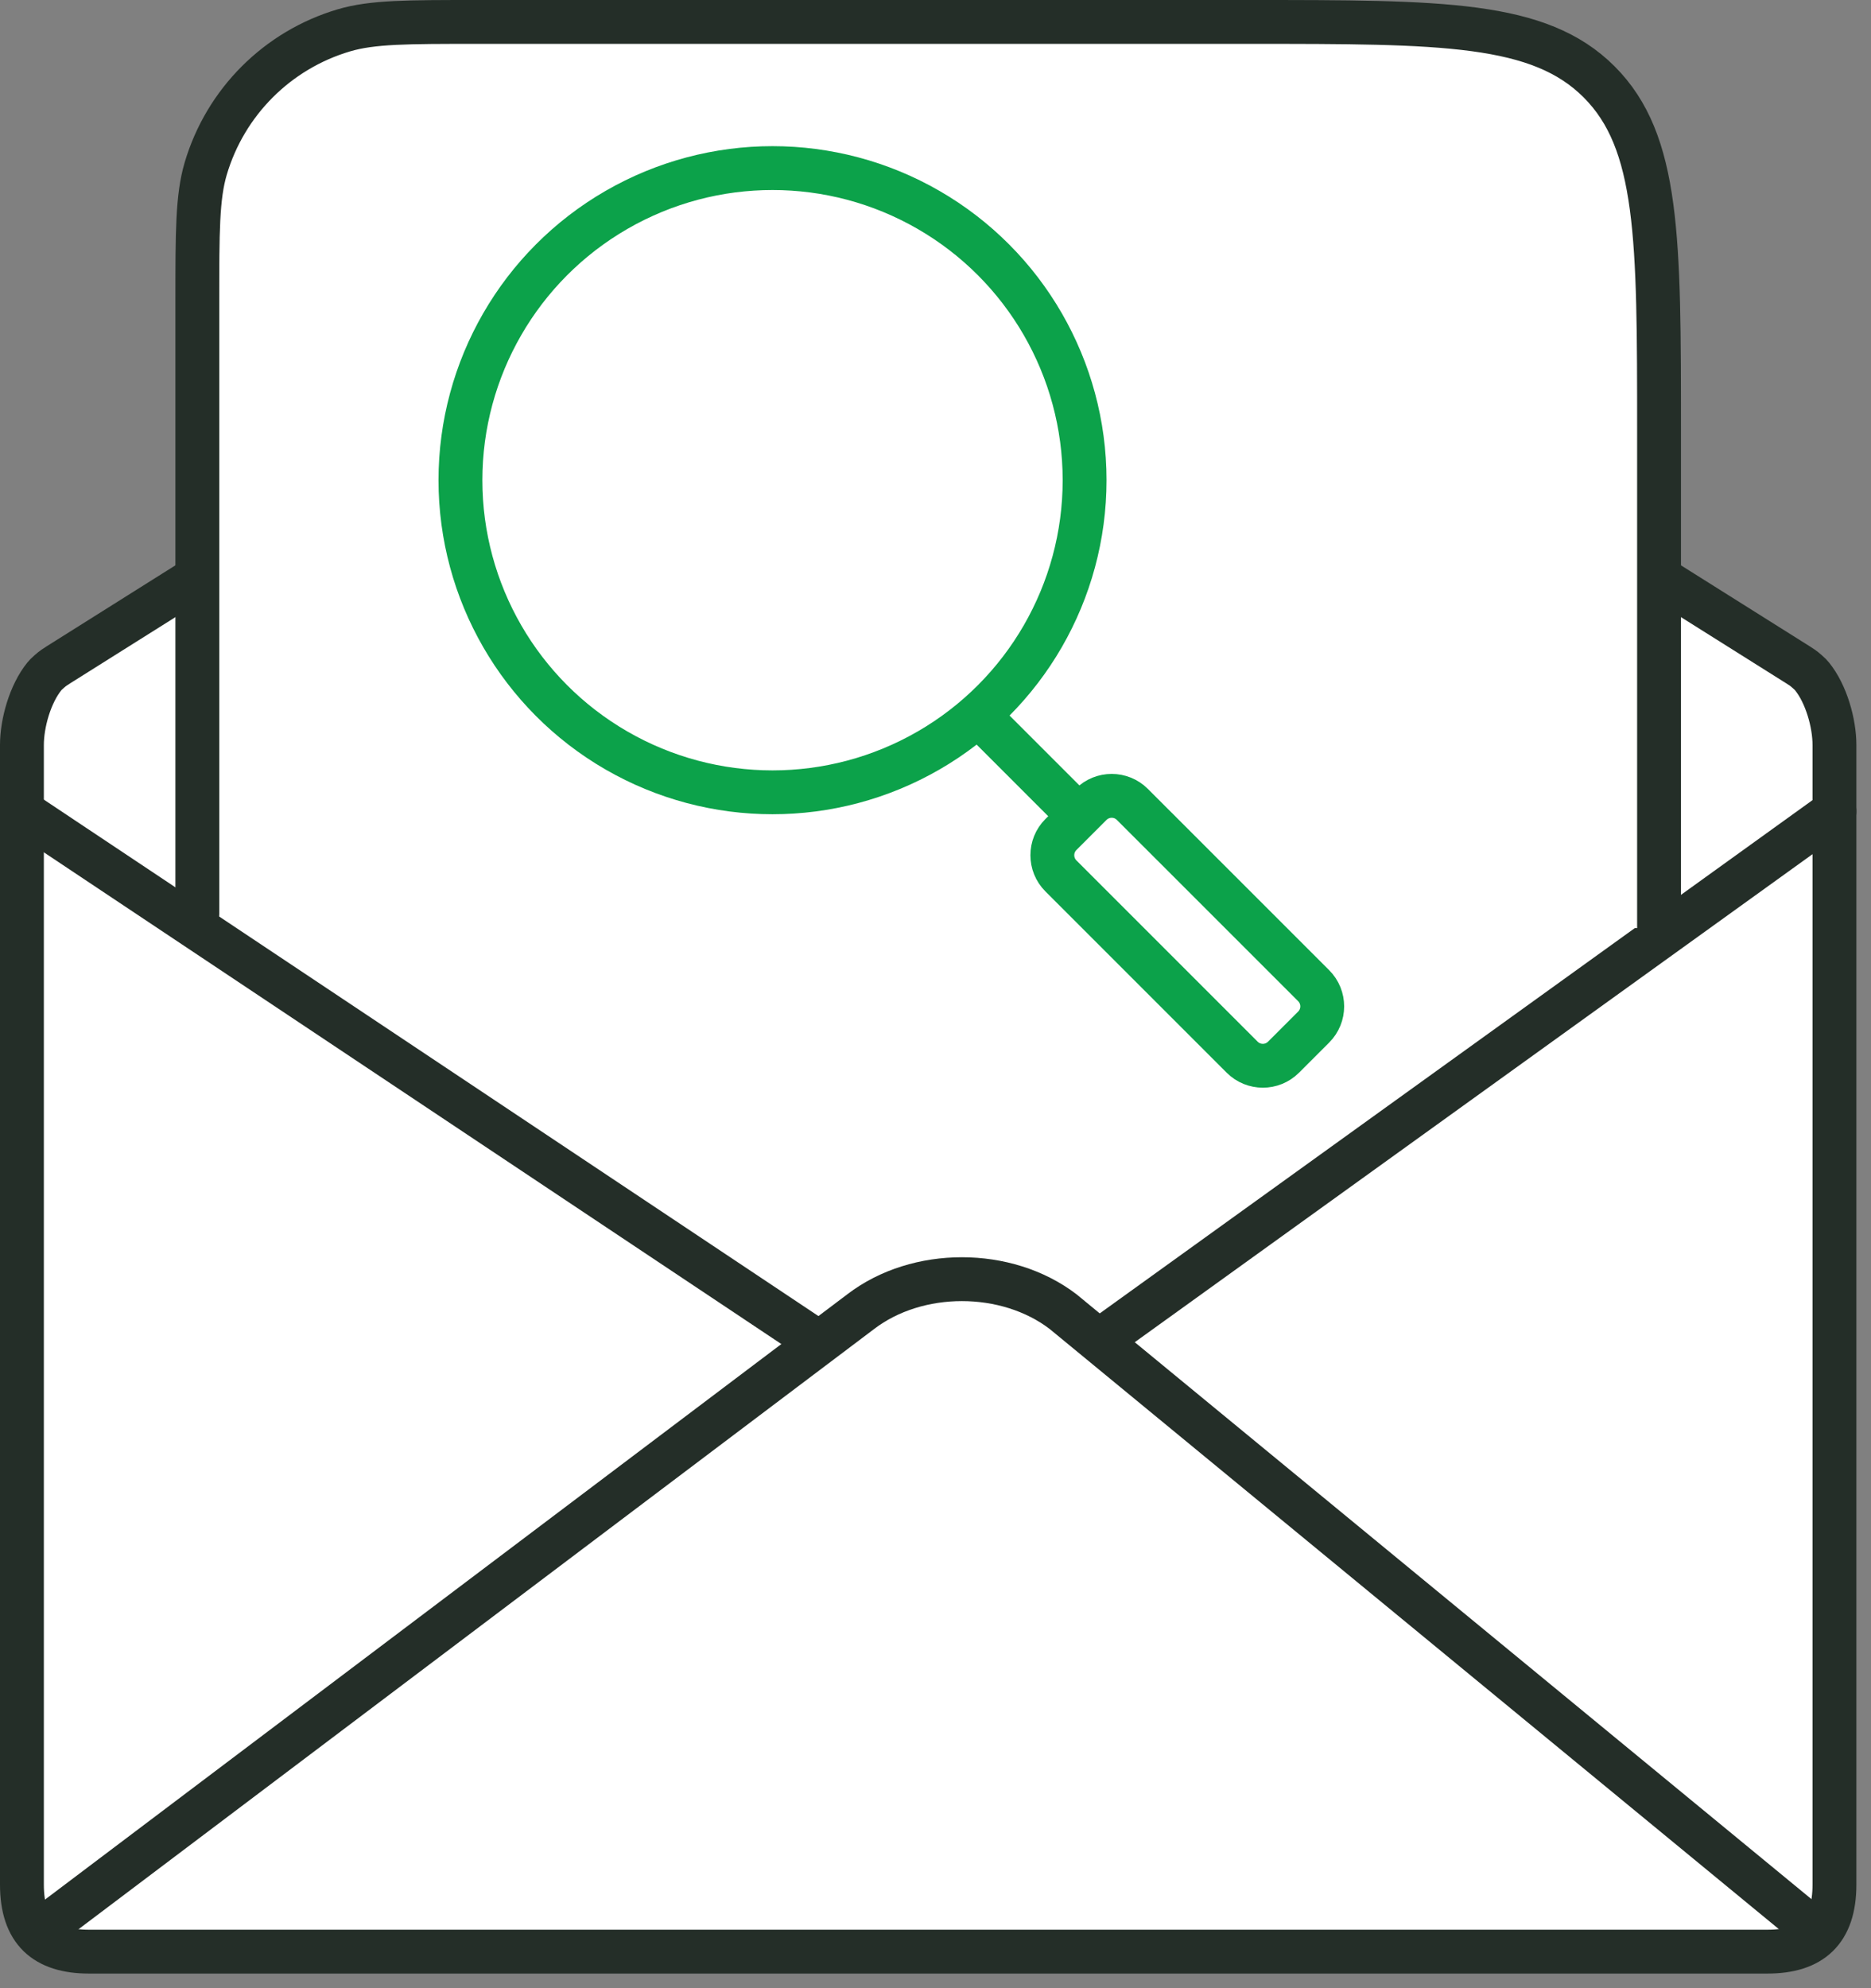
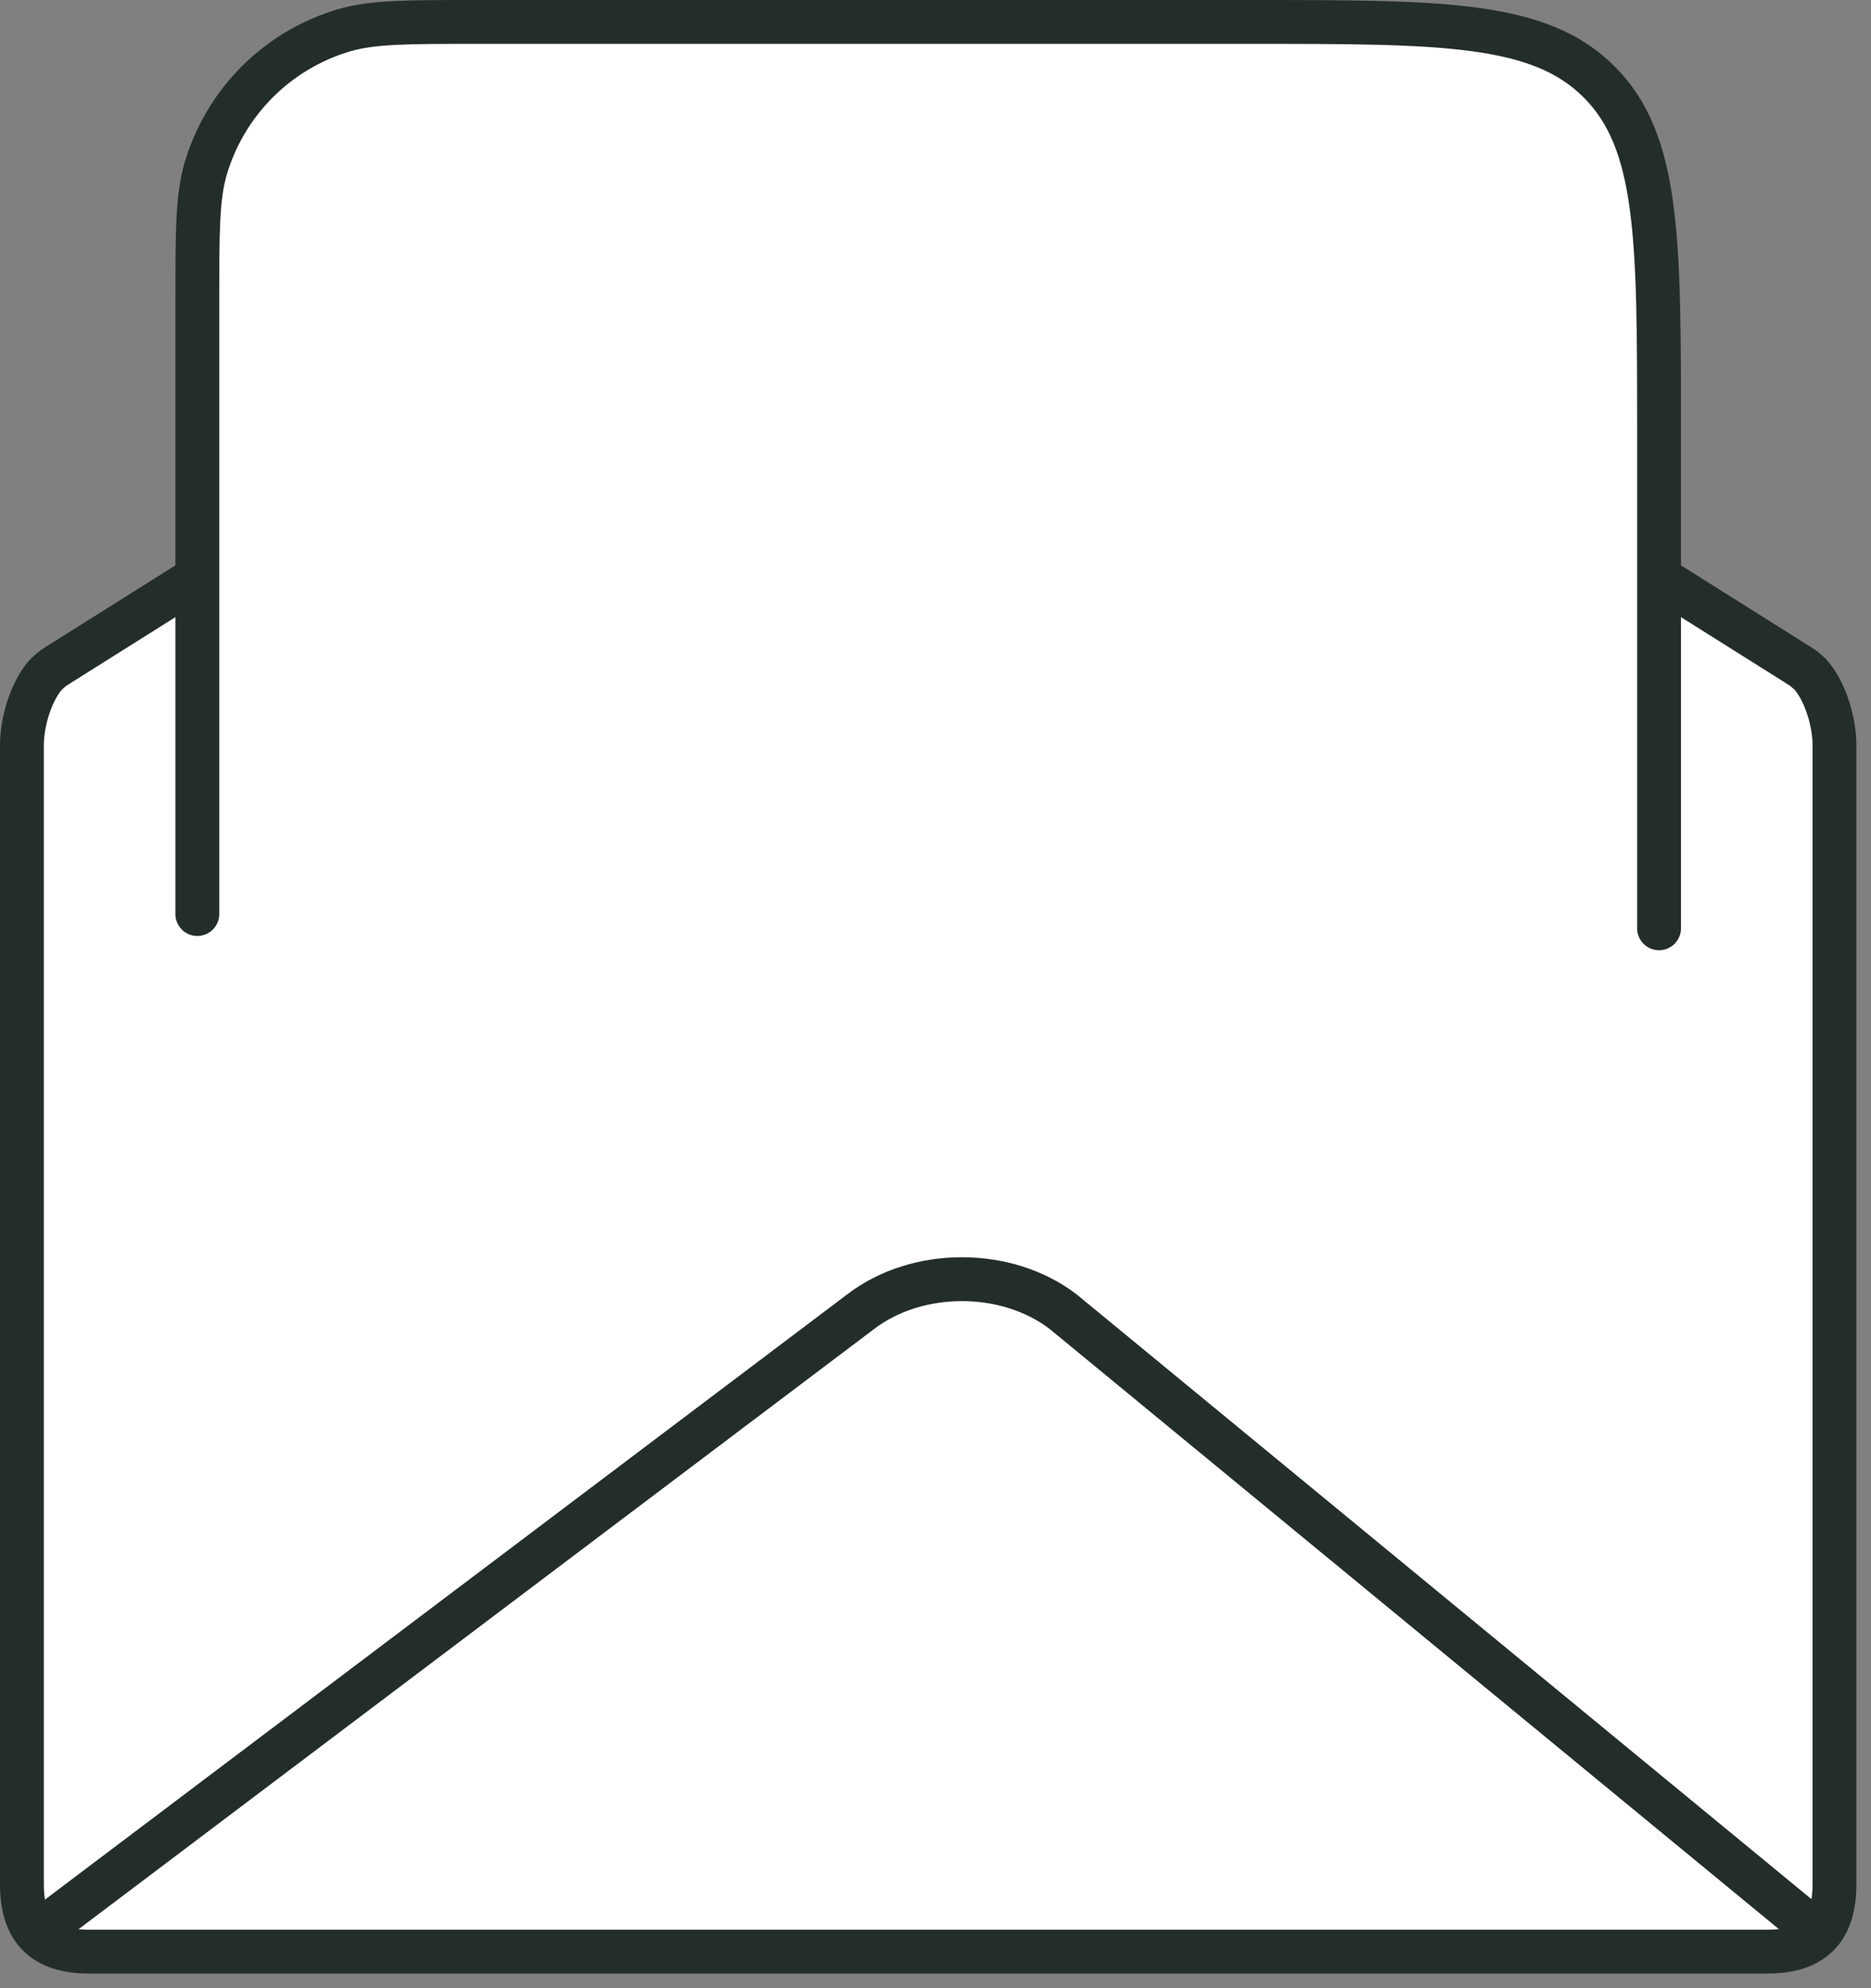
<svg xmlns="http://www.w3.org/2000/svg" width="100%" height="100%" viewBox="0 0 64 68" version="1.1" xml:space="preserve" style="fill-rule:evenodd;clip-rule:evenodd;stroke-linecap:round;stroke-linejoin:round;">
  <rect x="0" y="0" width="64" height="68" fill="#808080" stroke="none" />
  <path d="M6.75,19.75l-4.747,2.985c-0.128,0.081 -0.192,0.121 -0.314,0.229c-0.123,0.109 -0.138,0.127 -0.168,0.165c-0.491,0.603 -0.771,1.606 -0.771,2.353l-0,38.975c-0,1.582 0.781,2.293 2.296,2.293l57.408,0c1.515,0 2.296,-0.711 2.296,-2.293l0,-38.975c0,-0.747 -0.28,-1.75 -0.771,-2.353c-0.03,-0.038 -0.046,-0.056 -0.168,-0.165c-0.122,-0.108 -0.186,-0.148 -0.314,-0.229l-4.747,-2.985" style="fill:#fff;fill-rule:nonzero;stroke:#242e28;stroke-width:1.5px;" />
  <path d="M1.75,65.75l27.692,-20.889c1.934,-1.481 4.987,-1.481 6.923,-0l25.385,20.889" style="fill:none;fill-rule:nonzero;stroke:#242e28;stroke-width:1.5px;" />
-   <path d="M37.75,45.75l25,-18" style="fill:none;fill-rule:nonzero;stroke:#242e28;stroke-width:1.5px;" />
-   <path d="M0.75,27.75l27,18" style="fill:none;fill-rule:nonzero;stroke:#242e28;stroke-width:1.5px;" />
  <path d="M6.75,31.262l0,-20.95c0,-2.383 0,-3.575 0.287,-4.546c0.673,-2.276 2.453,-4.056 4.729,-4.729c0.971,-0.287 2.163,-0.287 4.546,-0.287l26.438,-0c6.6,-0 9.9,-0 11.95,2.05c2.05,2.05 2.05,5.35 2.05,11.95l0,17" style="fill:#fff;fill-rule:nonzero;stroke:#242e28;stroke-width:1.5px;" />
-   <circle cx="26.425" cy="16.424" r="10.675" style="fill:none;stroke:#0ca24a;stroke-width:1.5px;" />
-   <path d="M38.734,27.512c-0.39,-0.39 -1.024,-0.39 -1.414,-0l-1.031,1.031c-0.39,0.39 -0.39,1.024 0,1.414l6.201,6.201c0.391,0.391 1.024,0.391 1.415,0l1.031,-1.031c0.39,-0.39 0.39,-1.024 -0,-1.414l-6.202,-6.201Z" style="fill:none;stroke:#0ca24a;stroke-width:1.5px;" />
-   <path d="M33.75,24.75l3,3" style="fill:none;fill-rule:nonzero;stroke:#0ca24a;stroke-width:1.5px;" />
</svg>